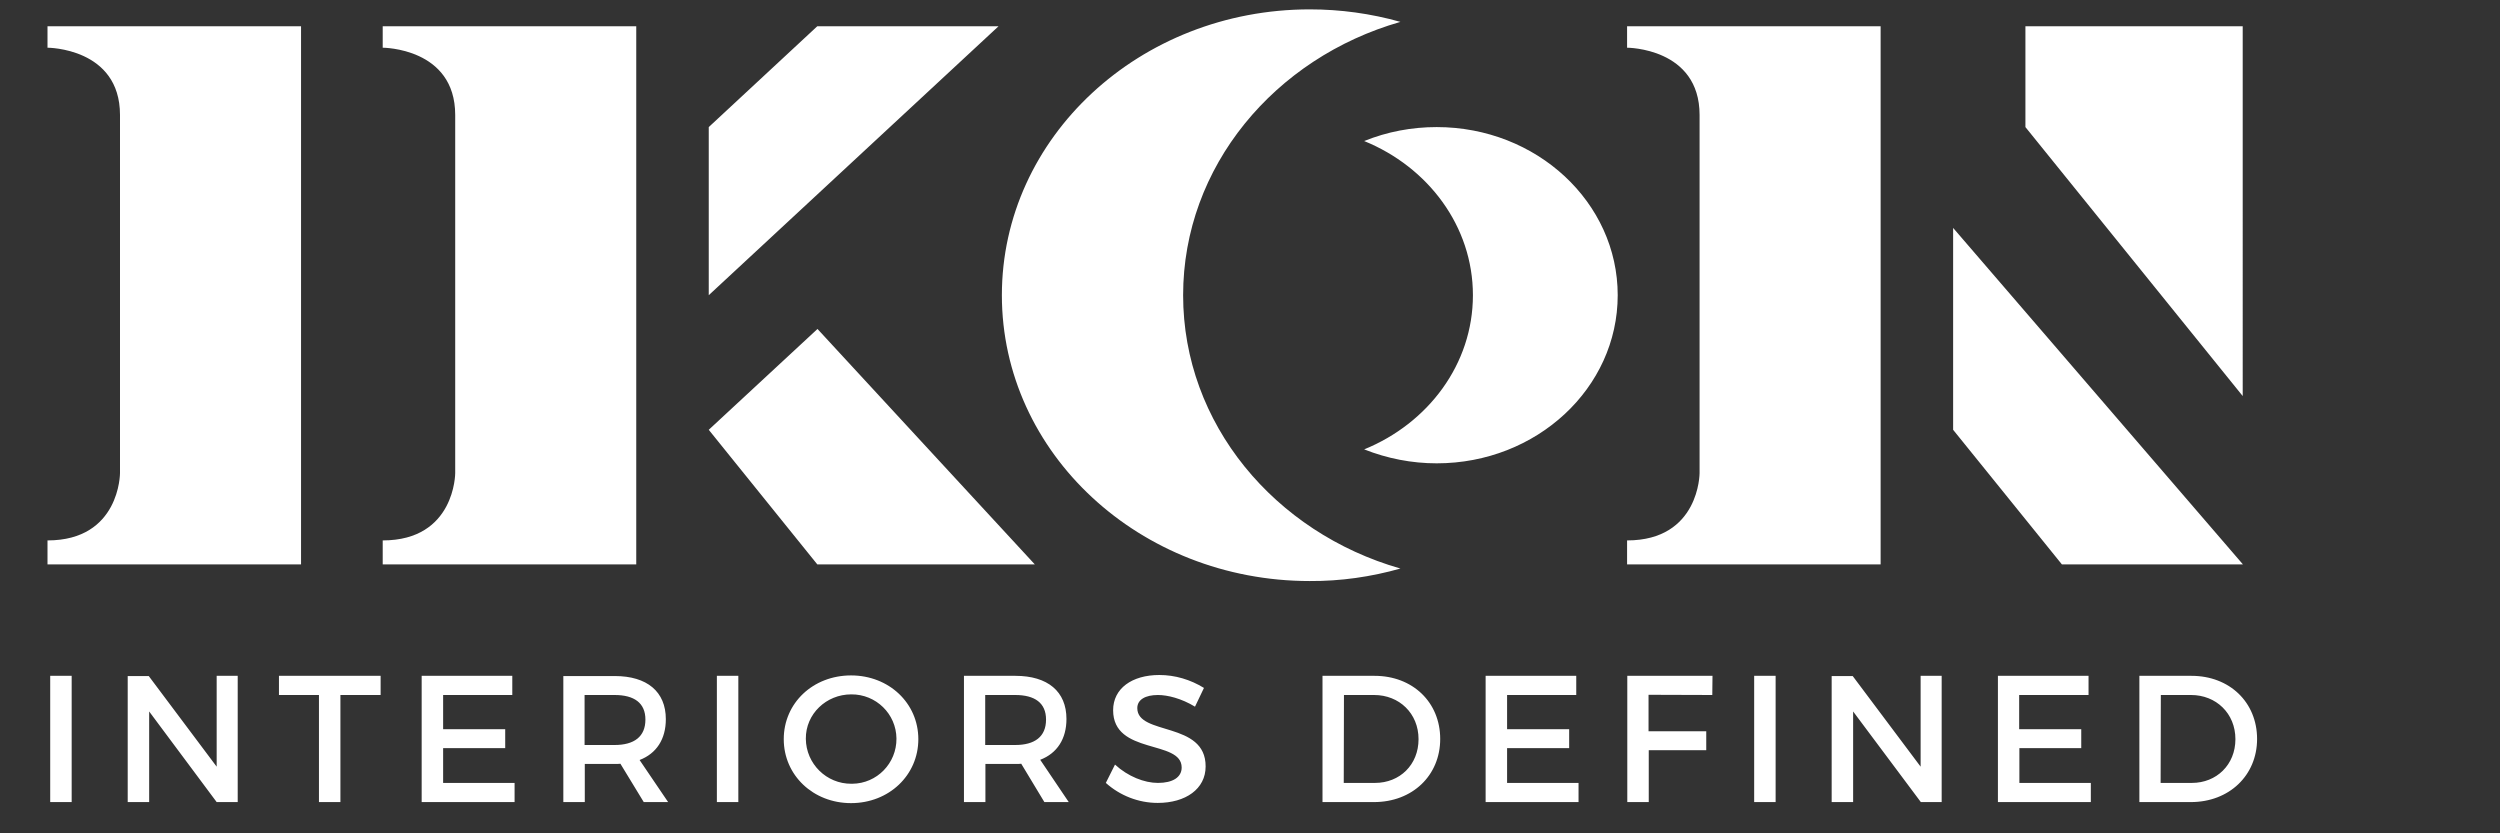
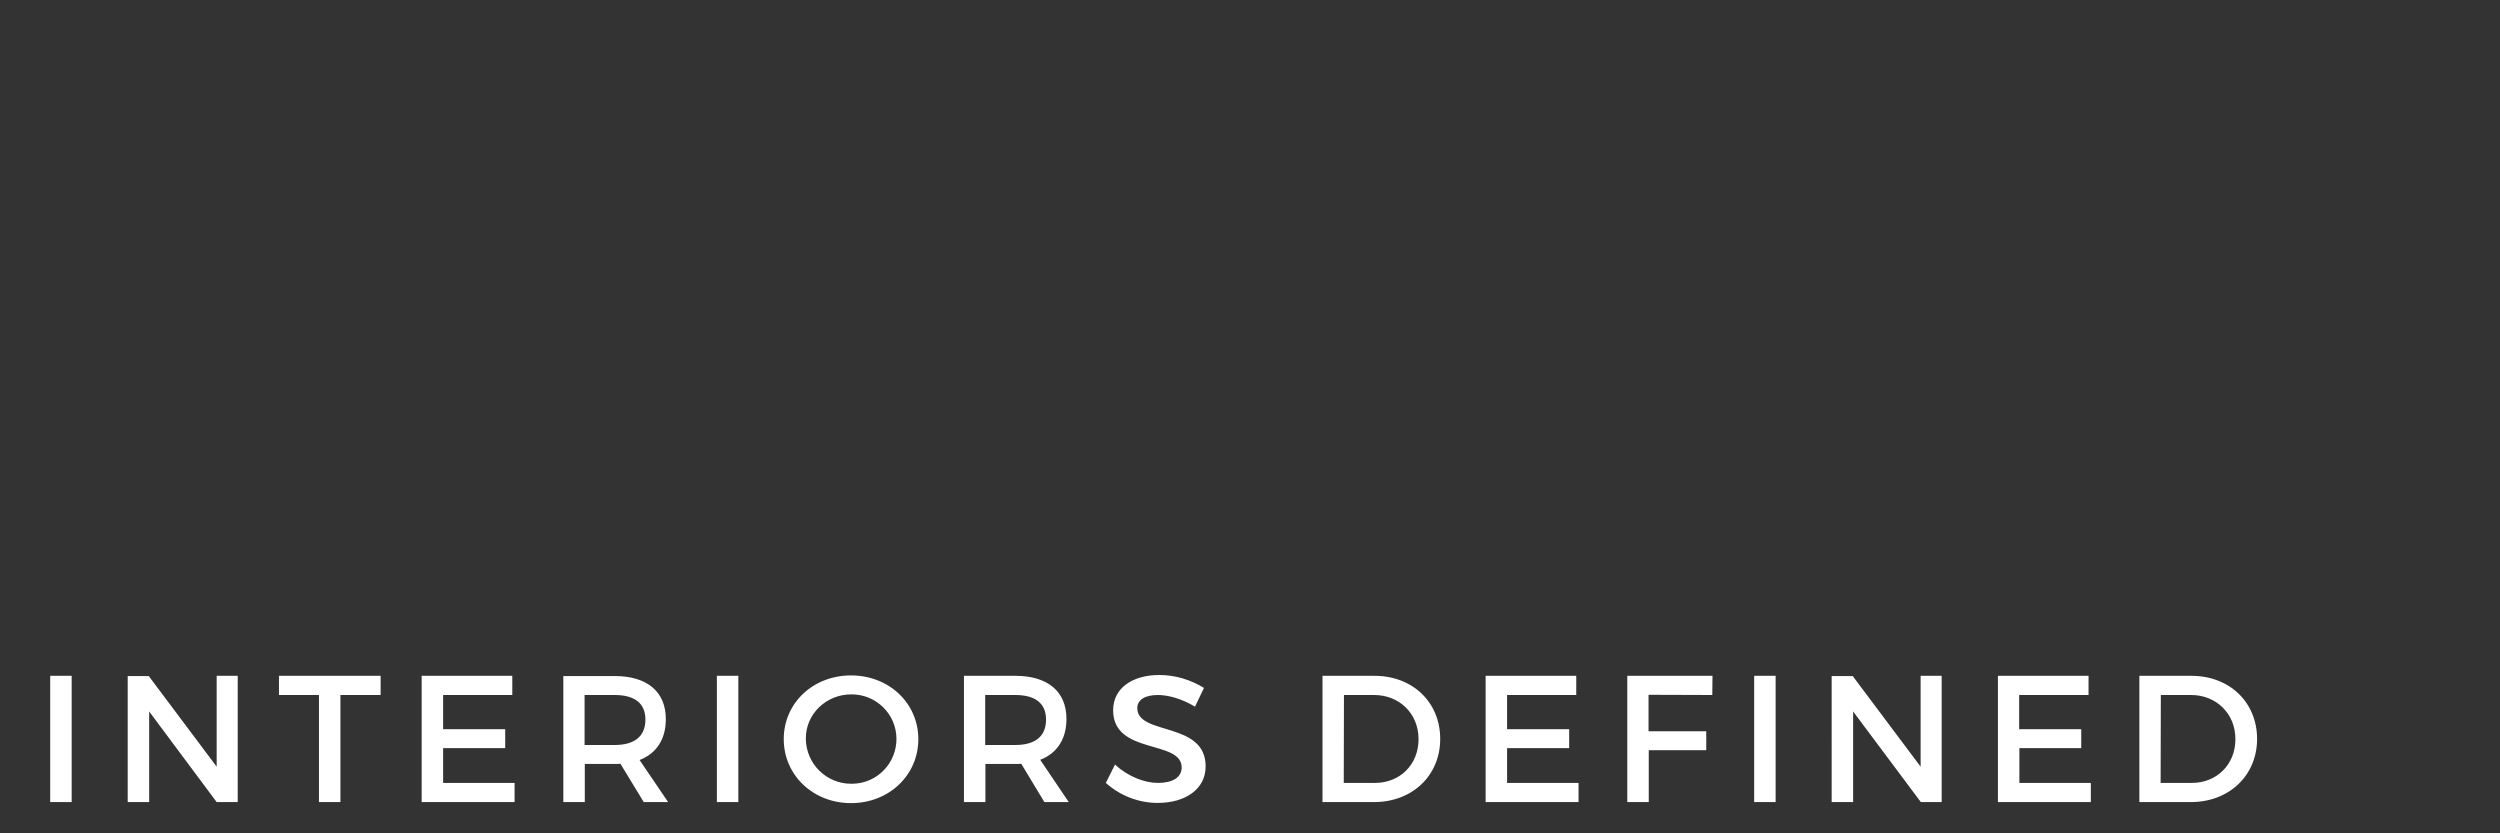
<svg xmlns="http://www.w3.org/2000/svg" version="1.1" id="Layer_1" x="0px" y="0px" viewBox="0 0 1200 400" style="enable-background:new 0 0 1200 400;" xml:space="preserve">
  <rect x="0" y="0" width="1200" height="400" fill="#333333" stroke="none" />
  <style type="text/css">
	.st0{fill-rule:evenodd;clip-rule:evenodd;fill:#FFFFFF;}
</style>
-   <path id="Logo" class="st0" d="M22.8,12.6v10.3c0,0,34.8,0,34.8,32.3v171.9c0,0,0,32.3-34.8,32.3v11.5h121.7V12.6H22.8z M183.7,12.6  v10.3c0,0,34.8,0,34.8,32.3v171.9c0,0,0,32.3-34.8,32.3v11.5h121.7V12.6H183.7z M392.3,12.6L340.2,61v80.7L479.3,12.6H392.3z   M340.2,206.3l52.2-48.4l104.3,113H392.3L340.2,206.3z M689.6,222.4c-11.9,0-23.7-2.3-34.8-6.7c30.7-12.5,52.2-40.9,52.2-74  s-21.5-61.5-52.2-74c11.1-4.5,22.9-6.7,34.8-6.7c48,0,86.9,36.1,86.9,80.7S737.6,222.4,689.6,222.4z M567.9,141.7  c0,61.7,43.9,113.9,104.3,131.2c-14.1,4-28.8,6.1-43.5,6c-81.6,0-147.8-61.4-147.8-137.2S547.1,4.5,628.7,4.5c14.7,0,29.3,2,43.5,6  C611.8,27.8,567.9,80,567.9,141.7L567.9,141.7z M781,12.6v10.3c0,0,34.8,0,34.8,32.3v171.9c0,0,0,32.3-34.8,32.3v11.5h121.7V12.6  H781z M937.5,109.4v96.9l52.2,64.6h86.9L937.5,109.4z M972.2,12.6V61l104.3,129.1V12.6H972.2L972.2,12.6z" />
  <path id="Tagline" class="st0" d="M34.4,385v-60.6H24.1V385H34.4z M114.1,385v-60.6H104V368l-32.6-43.5H61.3V385h10.3v-43.5L104,385  H114.1L114.1,385z M182.7,333.6v-9.2h-48.8v9.2h19.2V385h10.3v-51.4H182.7L182.7,333.6z M245.9,333.6v-9.2h-43.5V385h44.6v-9.2  h-34.3v-16.7h29.8V350h-29.8v-16.4L245.9,333.6L245.9,333.6z M309,385h11.7L307,364.8c8.1-3.1,12.6-10,12.6-19.6  c0-13.2-9-20.7-24.5-20.7h-24.7V385h10.3v-18.3H295c1,0,1.9,0,2.8-0.1L309,385z M280.6,357.6v-24H295c9.4,0,14.8,3.8,14.8,11.8  c0,8.2-5.4,12.2-14.8,12.2H280.6L280.6,357.6z M354.4,385v-60.6h-10.3V385H354.4z M408.5,324.2c-18.2,0-32.3,13.2-32.3,30.6  c0,17.3,14.1,30.7,32.3,30.7s32.3-13.4,32.3-30.7S426.7,324.2,408.5,324.2z M408.6,333.3c11.9-0.1,21.6,9.4,21.7,21.2  c0.1,11.9-9.4,21.6-21.2,21.7c-0.1,0-0.3,0-0.4,0c-12,0.1-21.8-9.6-21.9-21.6C386.7,342.7,396.6,333.3,408.6,333.3L408.6,333.3z   M501.3,385H513l-13.7-20.3c8.1-3.1,12.6-10,12.6-19.6c0-13.2-9-20.7-24.5-20.7h-24.7V385h10.3v-18.3h14.4c1,0,1.9,0,2.8-0.1  L501.3,385z M472.9,357.6v-24h14.4c9.4,0,14.8,3.8,14.8,11.8c0,8.2-5.4,12.2-14.8,12.2H472.9L472.9,357.6z M556.5,324  c-13.2,0-22.2,6.5-22.2,16.9c0,21.6,32.9,14,32.9,27.5c0,4.7-4.3,7.4-11.4,7.4c-6.5,0-14.4-3.1-20.6-8.8l-4.4,8.8  c6.8,6.1,15.7,9.6,24.9,9.6c13.4,0,23-6.7,23-17.5c0.1-21.8-32.8-14.7-32.8-28c0-4.1,3.9-6.3,9.9-6.3c4.6,0,11.2,1.6,17.8,5.6l4.3-9  C571.4,326.2,564,324,556.5,324L556.5,324z M634.8,324.4V385h24.7c18.5,0,31.8-12.8,31.8-30.3c0-17.6-13.2-30.3-31.5-30.3H634.8  L634.8,324.4z M645.1,333.6h14.5c12,0,21.3,8.8,21.3,21.2c0,12.3-9,21-20.9,21h-15L645.1,333.6L645.1,333.6z M756.6,333.6v-9.2  h-43.5V385h44.6v-9.2h-34.3v-16.7h29.8V350h-29.8v-16.4L756.6,333.6L756.6,333.6z M821.9,333.6l0.1-9.2h-40.9V385h10.3v-24.9H819  v-9.1h-27.7v-17.5L821.9,333.6L821.9,333.6z M852.3,385v-60.6H842V385H852.3z M932,385v-60.6h-10.1V368l-32.6-43.5h-10.1V385h10.3  v-43.5l32.5,43.5H932L932,385z M1002.5,333.6v-9.2H959V385h44.6v-9.2h-34.3v-16.7H999V350h-29.8v-16.4L1002.5,333.6L1002.5,333.6z   M1026.9,324.4V385h24.7c18.4,0,31.8-12.8,31.8-30.3c0-17.6-13.2-30.3-31.5-30.3H1026.9L1026.9,324.4z M1037.2,333.6h14.5  c12,0,21.3,8.8,21.3,21.2c0,12.3-9.1,21-20.9,21h-15L1037.2,333.6L1037.2,333.6z" />
</svg>